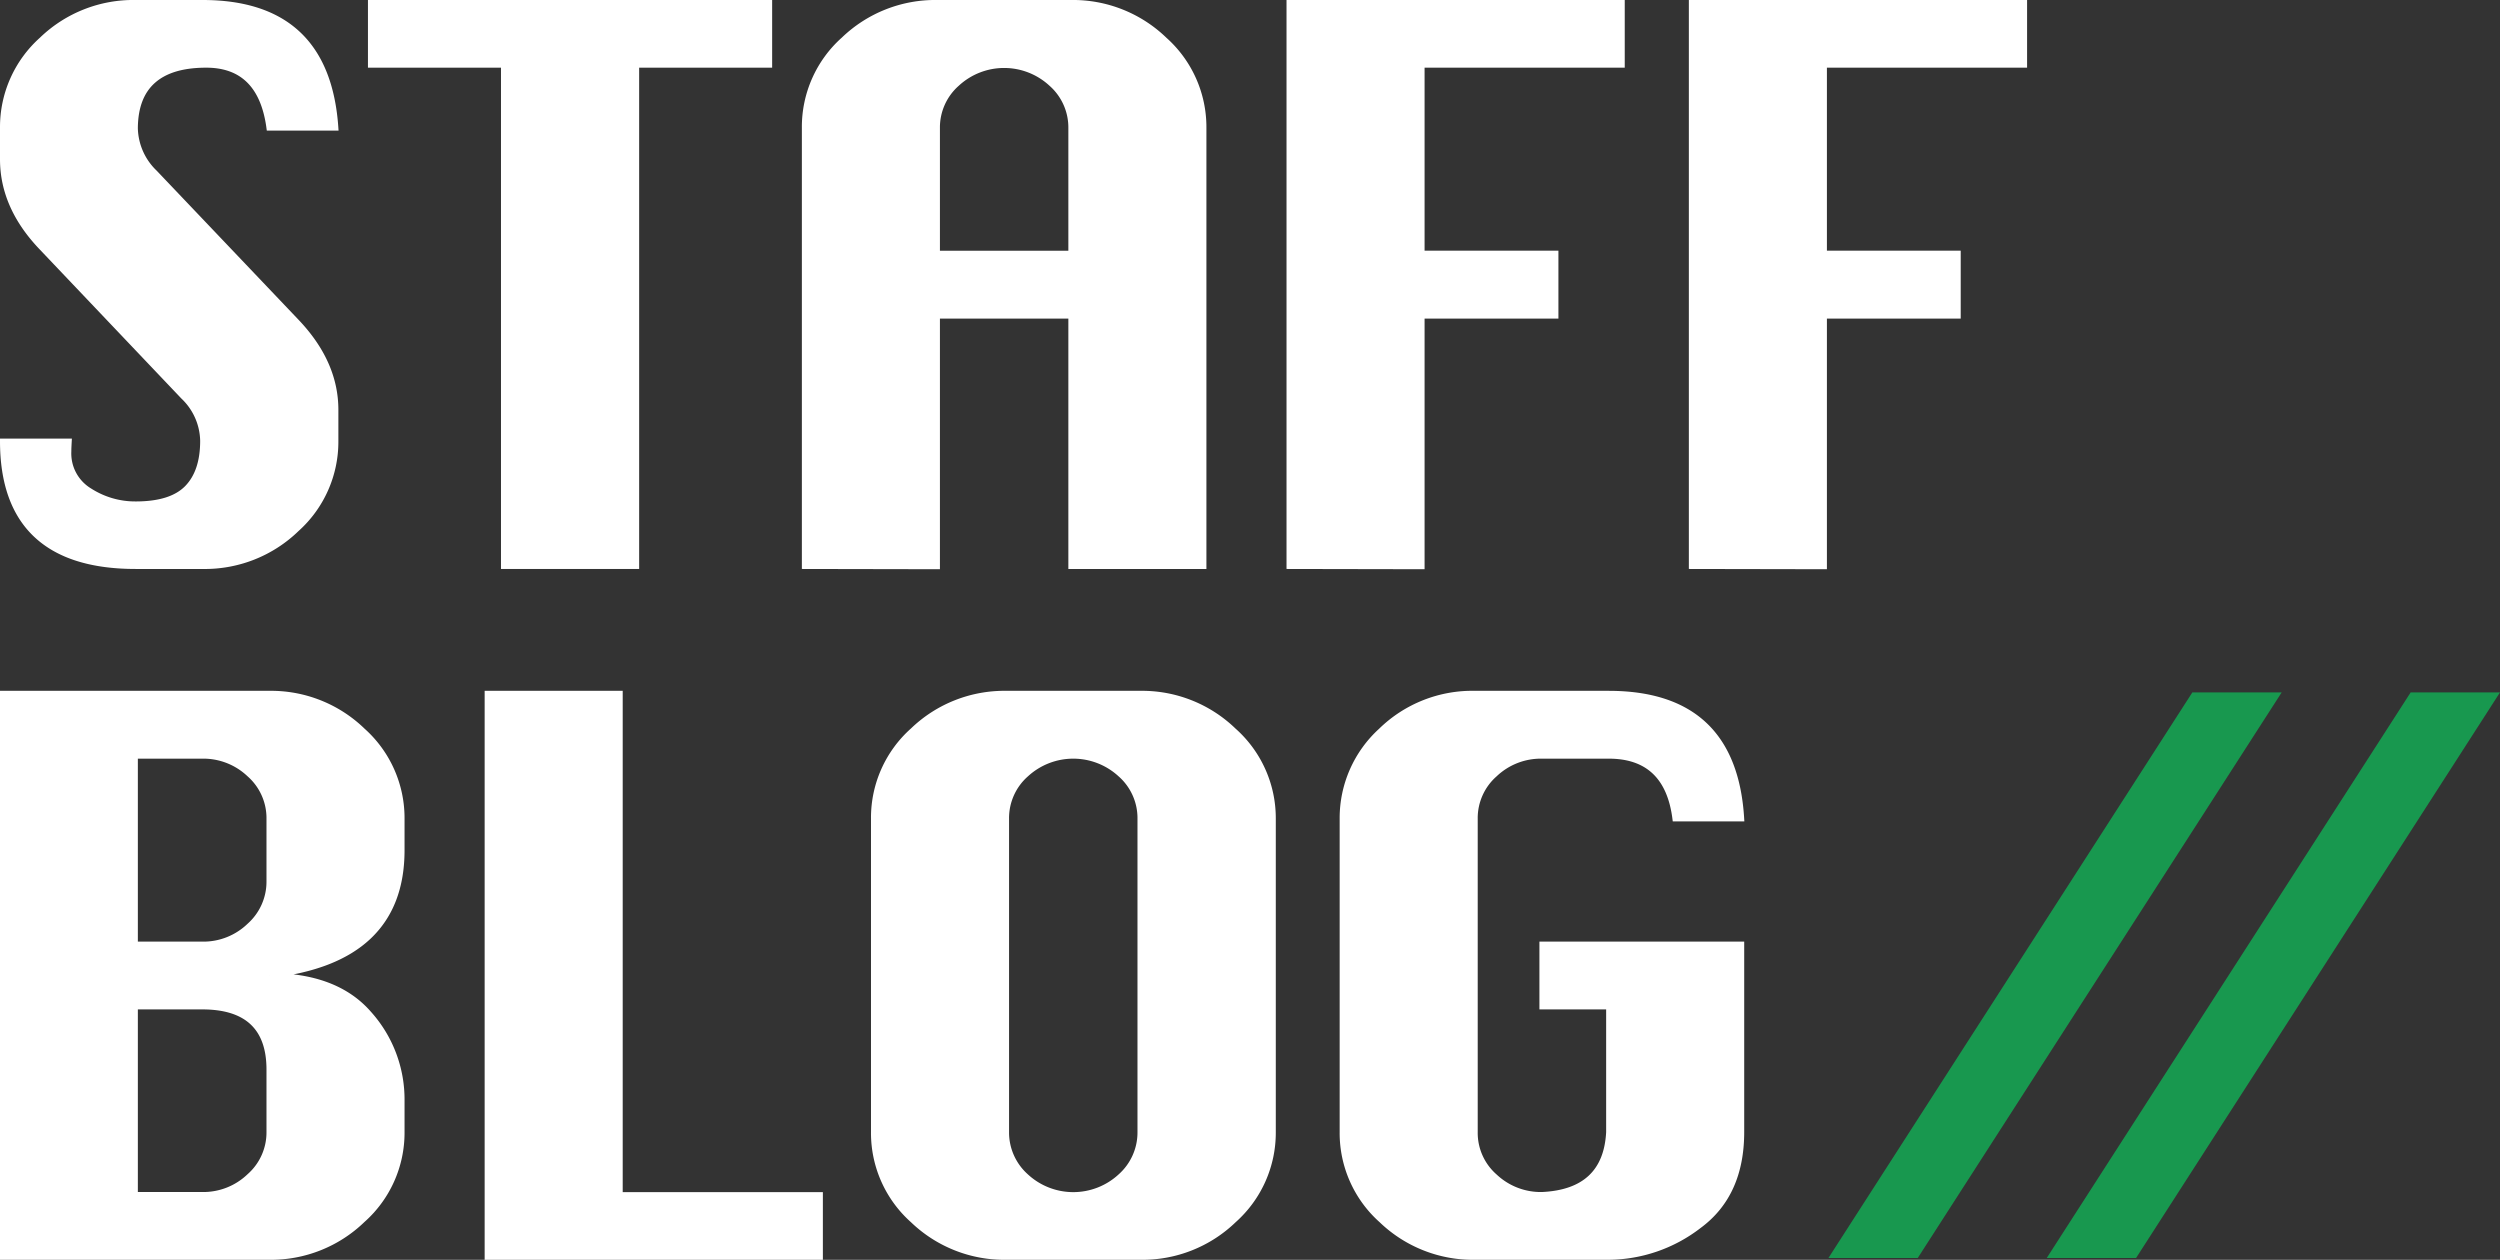
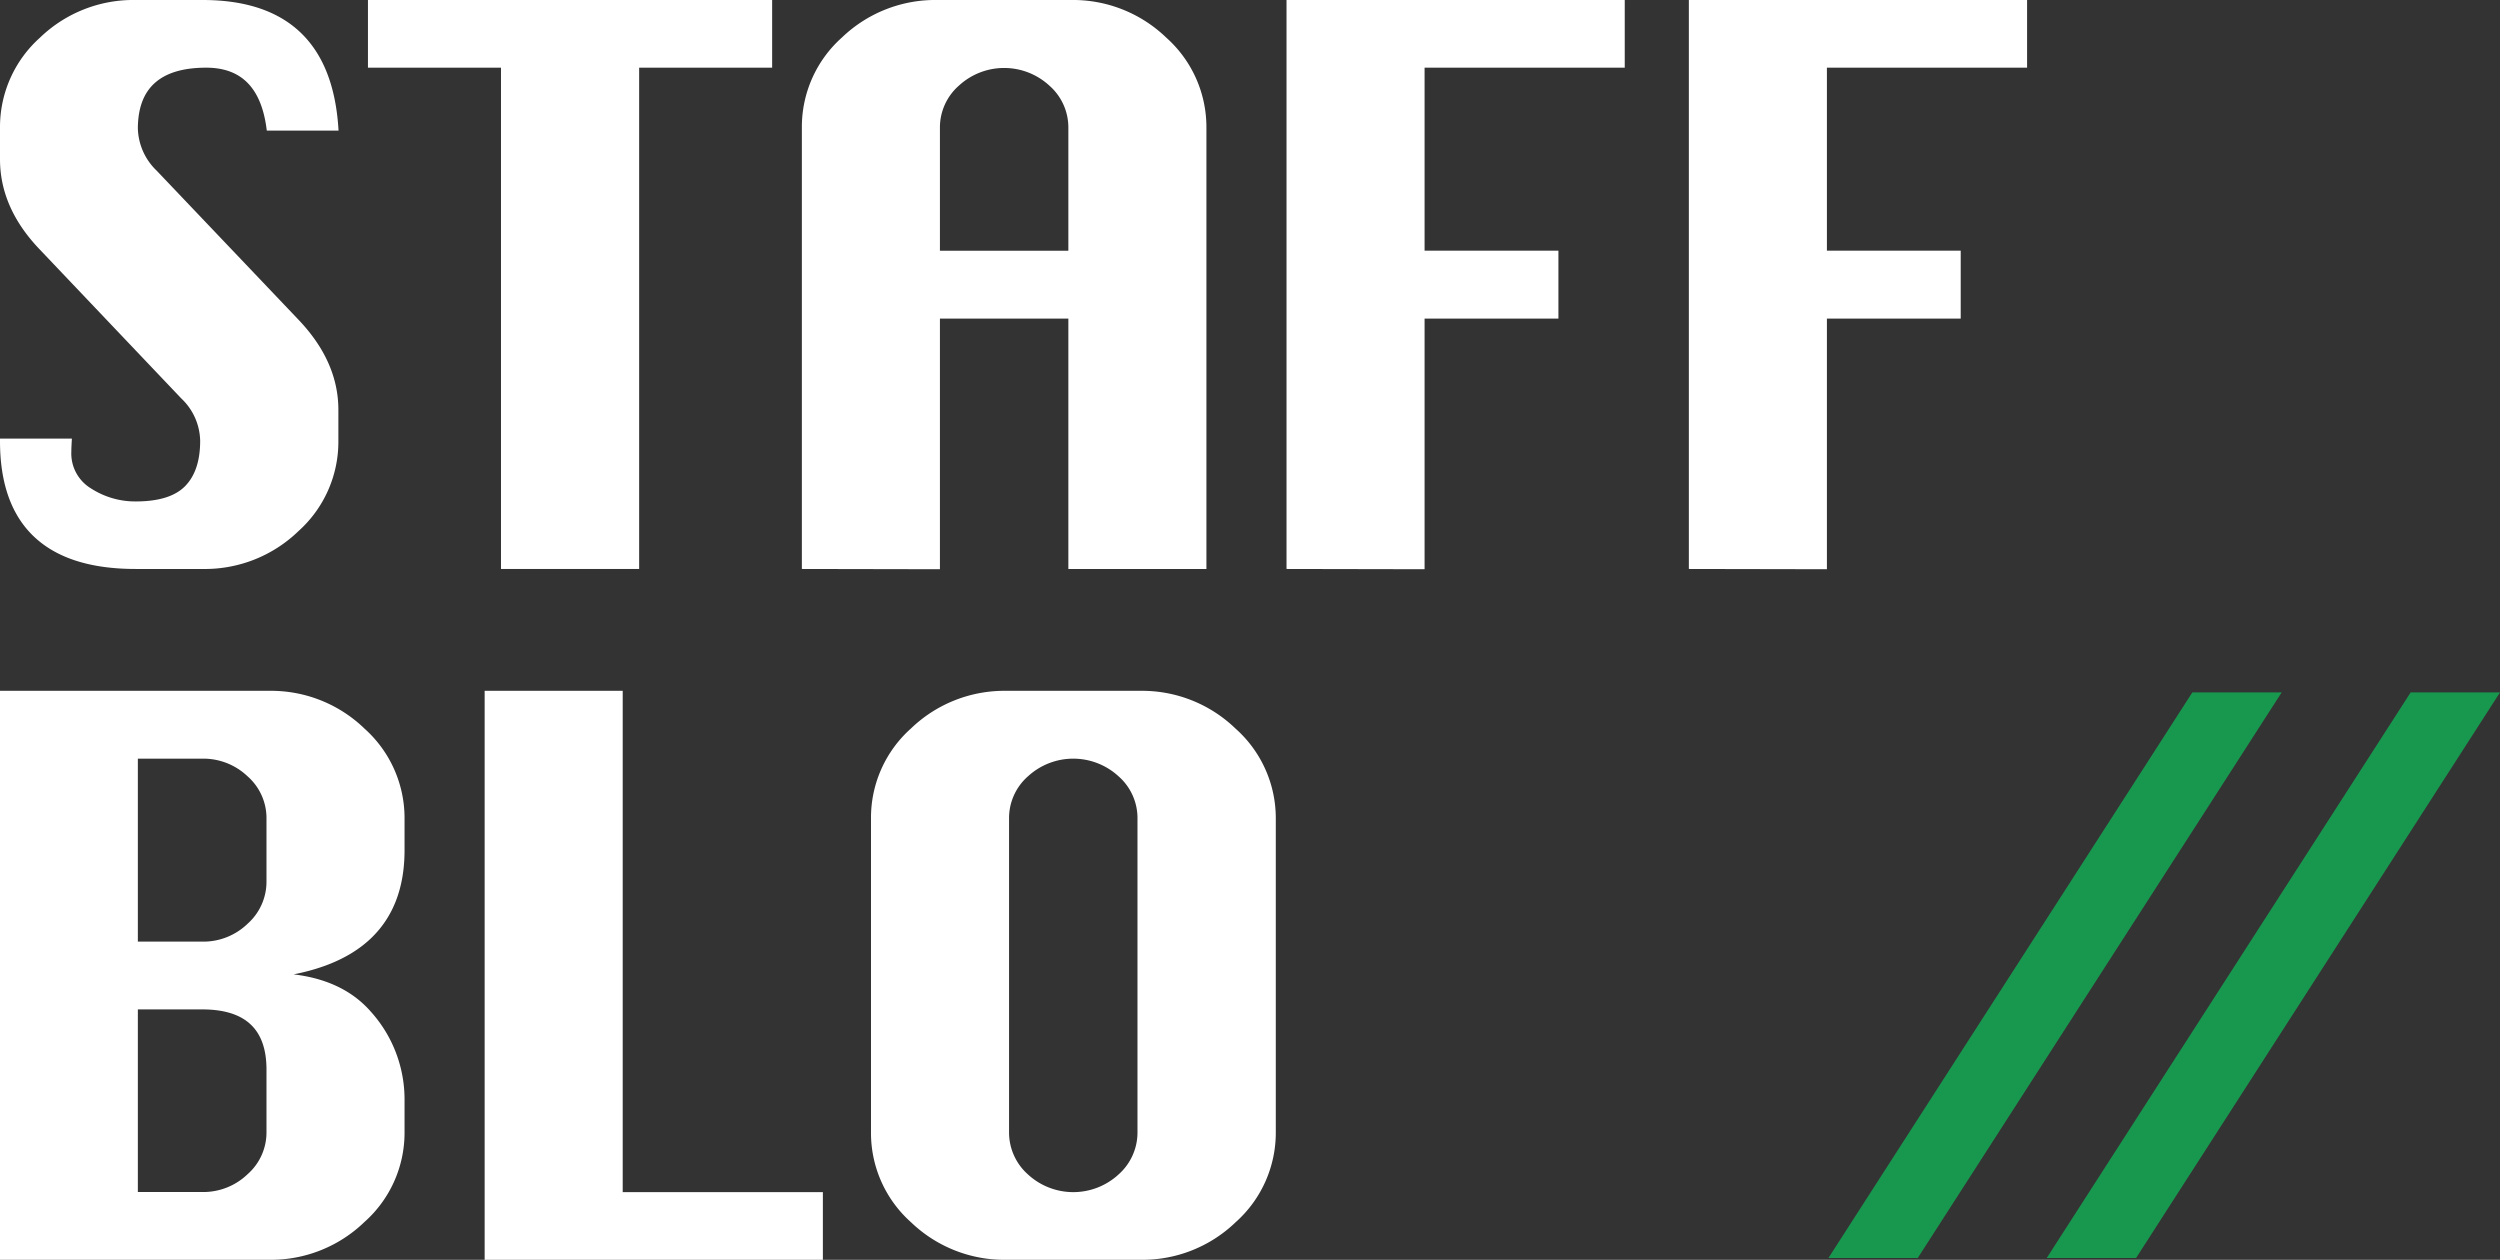
<svg xmlns="http://www.w3.org/2000/svg" viewBox="0 0 498.71 251.31">
  <rect x="0" y="0" width="498.71" height="251.31" fill="#333333" stroke="none" />
  <defs>
    <style>.cls-1{fill:#fff;stroke:#fff;stroke-miterlimit:10;}.cls-2{fill:#18984f;}</style>
  </defs>
  <g id="レイヤー_2" data-name="レイヤー 2">
    <g id="レイヤー_1-2" data-name="レイヤー 1">
      <path class="cls-1" d="M67,25.55H53.66Q52,13,41.13,13q-7,0-10.55,3.15T27,25.61a12.6,12.6,0,0,0,3.9,8.79L59.17,64.11Q67,72.32,67,81.75V88a23.43,23.43,0,0,1-7.79,17.57A26.32,26.32,0,0,1,40.4,113H27.07q-13.25,0-19.91-6.28T.5,88H13.81c-.05.89-.08,1.57-.08,2.06a8.65,8.65,0,0,0,4.18,7.81,16.75,16.75,0,0,0,9.17,2.66c4.74,0,8.14-1.08,10.23-3.23s3.12-5.27,3.12-9.37a12.41,12.41,0,0,0-3.9-8.79L8.3,49.43Q.5,41.3.5,31.77V25.48A23.44,23.44,0,0,1,8.29,7.9,26.32,26.32,0,0,1,27.07.5H40.4Q65.33.5,67,25.55Z" />
      <path class="cls-1" d="M100.44,113V13H73.9V.5h79.63V13H127V113Z" />
      <path class="cls-1" d="M160.46,113V25.48a23.38,23.38,0,0,1,7.82-17.62A26.37,26.37,0,0,1,187,.5h26.62a26.32,26.32,0,0,1,18.72,7.4,23.4,23.4,0,0,1,7.82,17.58V113H213.62V63.05H187v50ZM187,50.52h26.62v-25a11.59,11.59,0,0,0-3.93-8.79,13.82,13.82,0,0,0-18.76,0A11.59,11.59,0,0,0,187,25.48Z" />
      <path class="cls-1" d="M257.14,113V.5h66.47V13H283.68v37.5h26.7V63.05h-26.7v50Z" />
      <path class="cls-1" d="M337.4,113V.5h66.47V13H363.94v37.5h26.69V63.05H363.94v50Z" />
      <path class="cls-1" d="M.5,250.81V138.31H53.66a26.29,26.29,0,0,1,18.72,7.41,23.42,23.42,0,0,1,7.82,17.59v6.3q0,11-6.6,17.26T53.74,194.6q13.26,0,19.86,7.54a25.66,25.66,0,0,1,6.6,17.42v6.29a23.31,23.31,0,0,1-7.86,17.57,26.33,26.33,0,0,1-18.68,7.39ZM27,188.34H40.35a13.2,13.2,0,0,0,9.38-3.7,11.72,11.72,0,0,0,3.93-8.83V163.29a11.59,11.59,0,0,0-3.93-8.79,13.29,13.29,0,0,0-9.38-3.66H27Zm0,49.95H40.35a13.24,13.24,0,0,0,9.38-3.69,11.59,11.59,0,0,0,3.93-8.74v-12.5q0-12.5-13.31-12.5H27Z" />
      <path class="cls-1" d="M97.18,250.81V138.31h26.54v100h39.93v12.52Z" />
      <path class="cls-1" d="M200.79,138.31h26.62a26.32,26.32,0,0,1,18.72,7.4A23.4,23.4,0,0,1,254,163.29v62.55a23.4,23.4,0,0,1-7.82,17.58,26.31,26.31,0,0,1-18.72,7.39H200.79a26.35,26.35,0,0,1-18.72-7.36,23.34,23.34,0,0,1-7.82-17.61V163.29a23.34,23.34,0,0,1,7.82-17.61A26.36,26.36,0,0,1,200.79,138.31Zm0,25v62.55a11.68,11.68,0,0,0,3.89,8.75,13.84,13.84,0,0,0,18.84,0,11.68,11.68,0,0,0,3.89-8.75V163.29a11.59,11.59,0,0,0-3.93-8.79,13.85,13.85,0,0,0-18.76,0A11.59,11.59,0,0,0,200.79,163.29Z" />
-       <path class="cls-1" d="M307.59,188.34h39.85v37.5q0,12.45-8.48,18.71a29.86,29.86,0,0,1-18.06,6.26H294.28a26.35,26.35,0,0,1-18.72-7.36,23.34,23.34,0,0,1-7.82-17.61V163.29a23.61,23.61,0,0,1,7.7-17.54,26.11,26.11,0,0,1,18.84-7.44H320.9q25.07,0,26.54,25.05H334.13q-1.56-12.53-13.23-12.52H307.59a13.29,13.29,0,0,0-9.38,3.66,11.59,11.59,0,0,0-3.93,8.79v62.55a11.53,11.53,0,0,0,3.93,8.82,13.35,13.35,0,0,0,9.38,3.63q12.69-.58,13.31-12.43v-25H307.59Z" />
      <polygon class="cls-2" points="382.56 250.95 364.74 250.95 437.34 138.12 455.16 138.12 382.56 250.95" />
      <polygon class="cls-2" points="426.11 250.95 408.29 250.95 480.89 138.12 498.71 138.12 426.11 250.95" />
    </g>
  </g>
</svg>